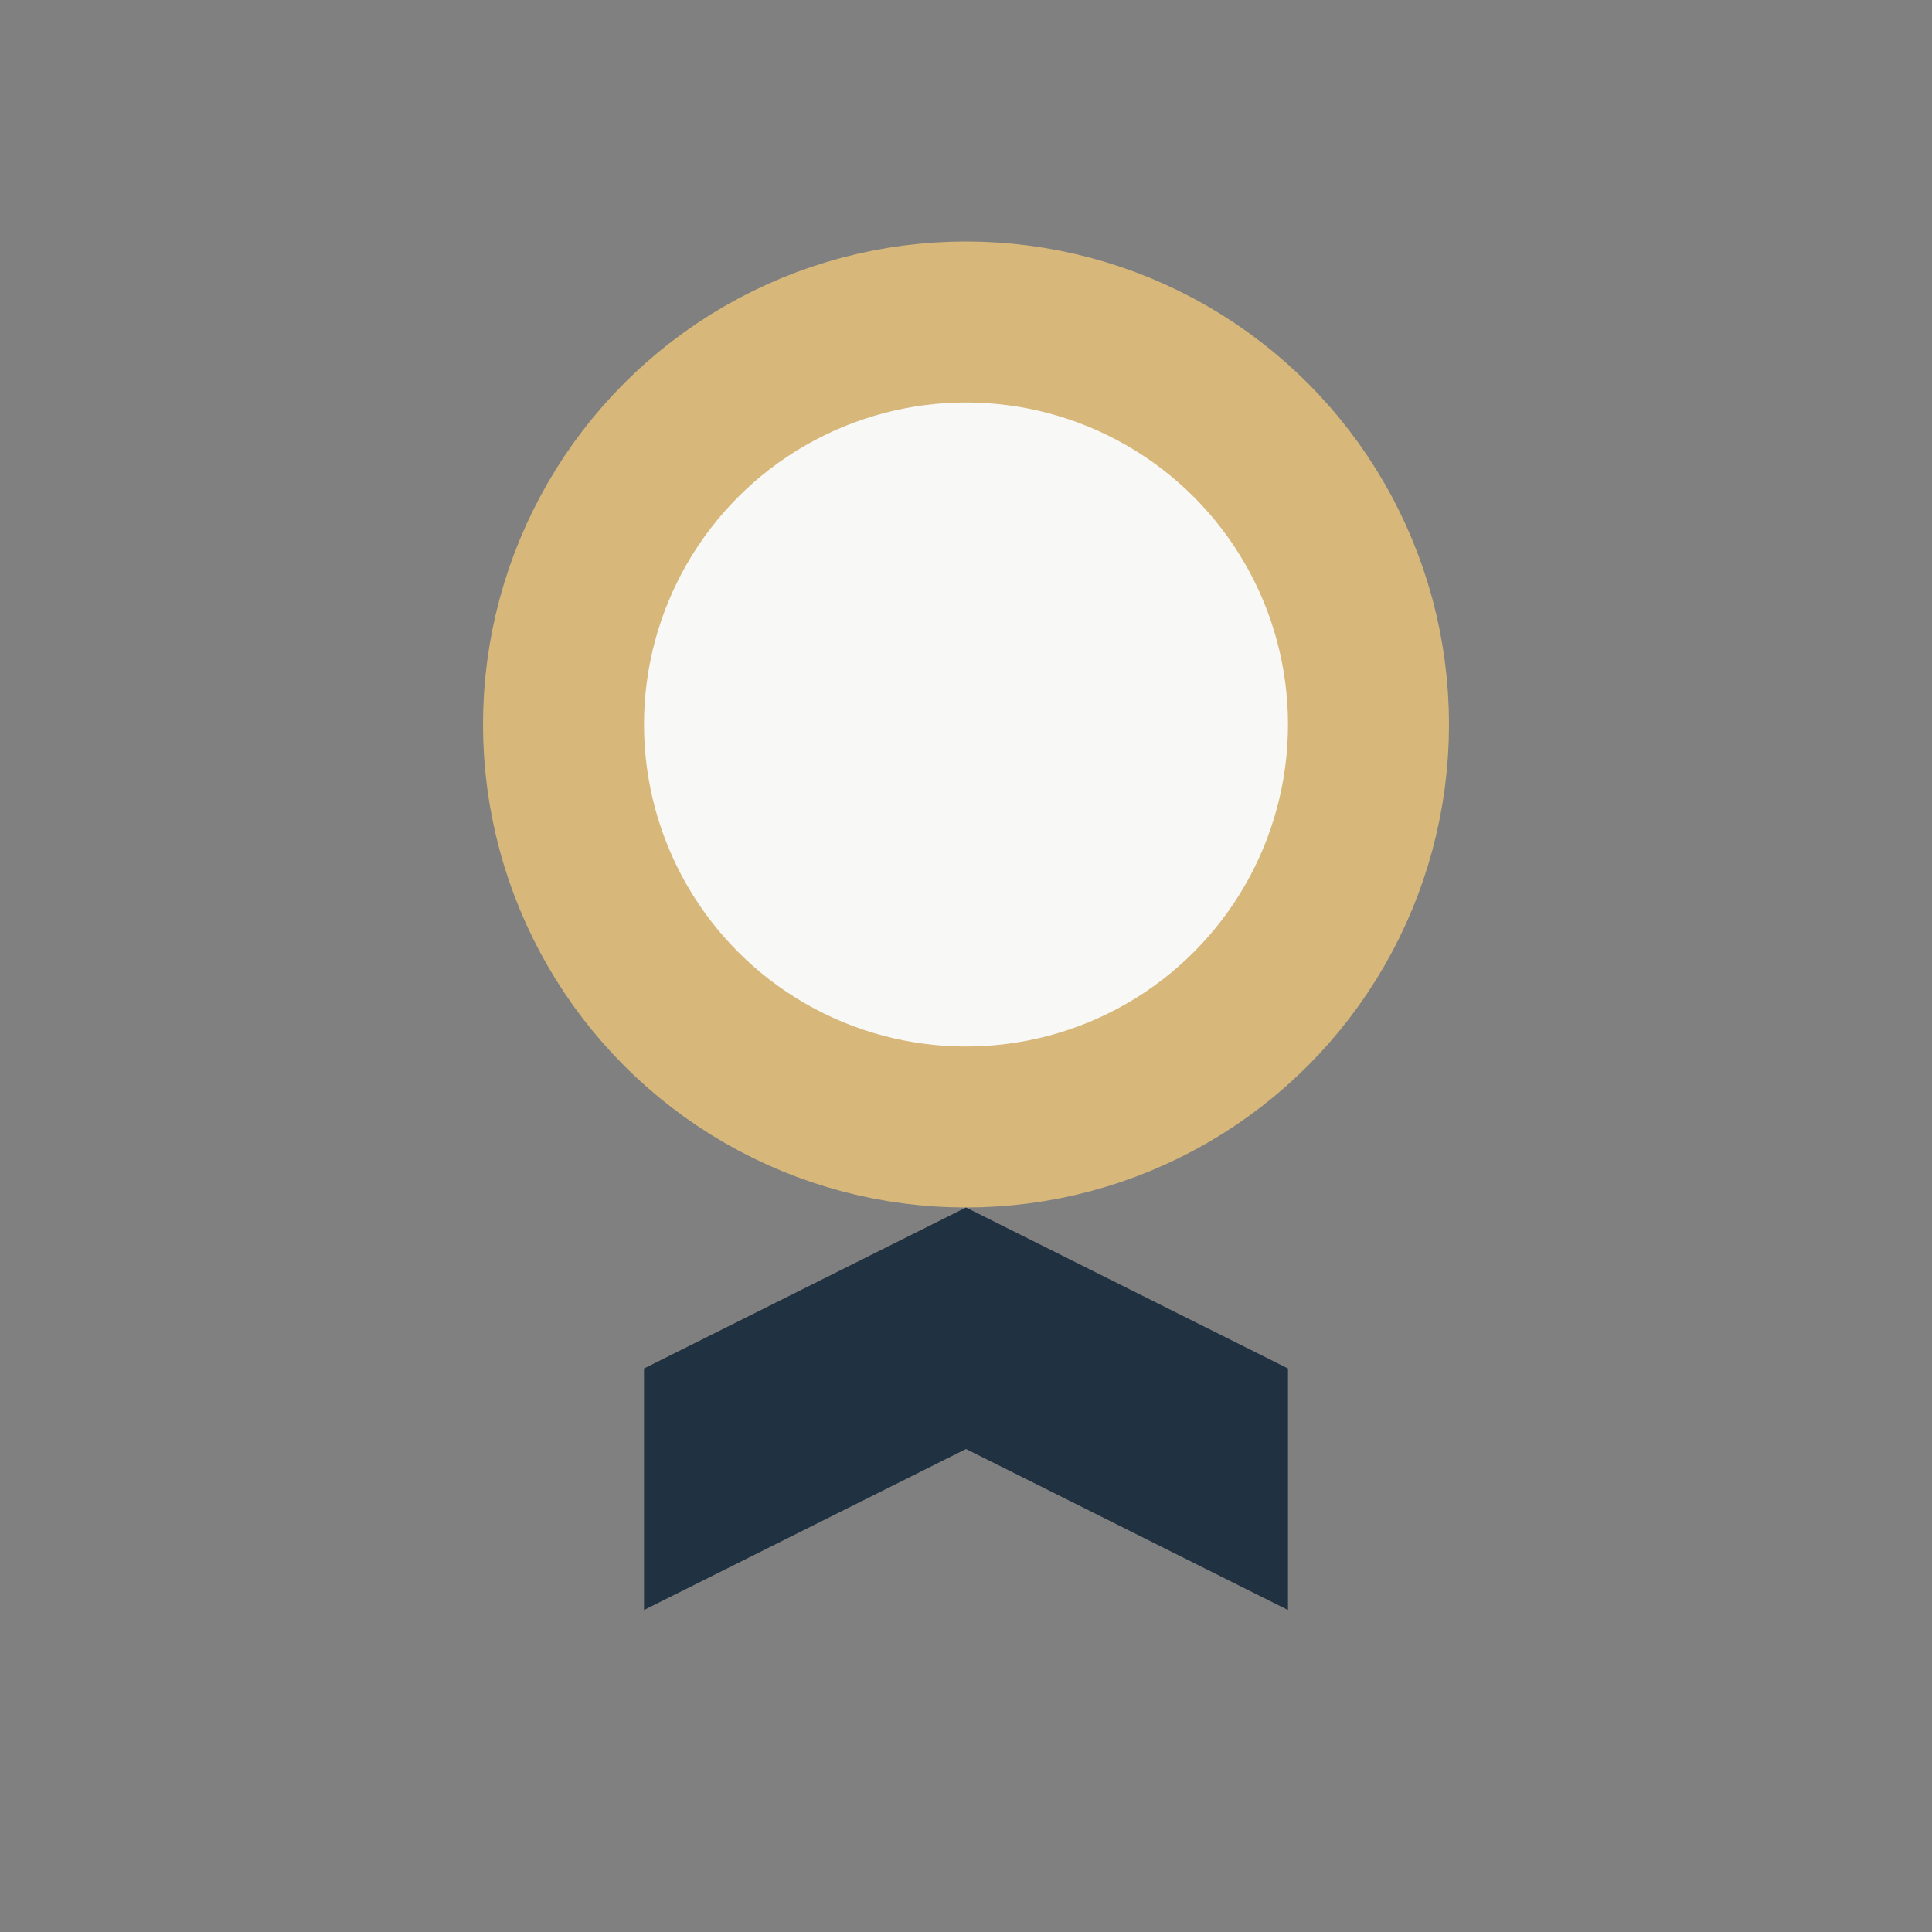
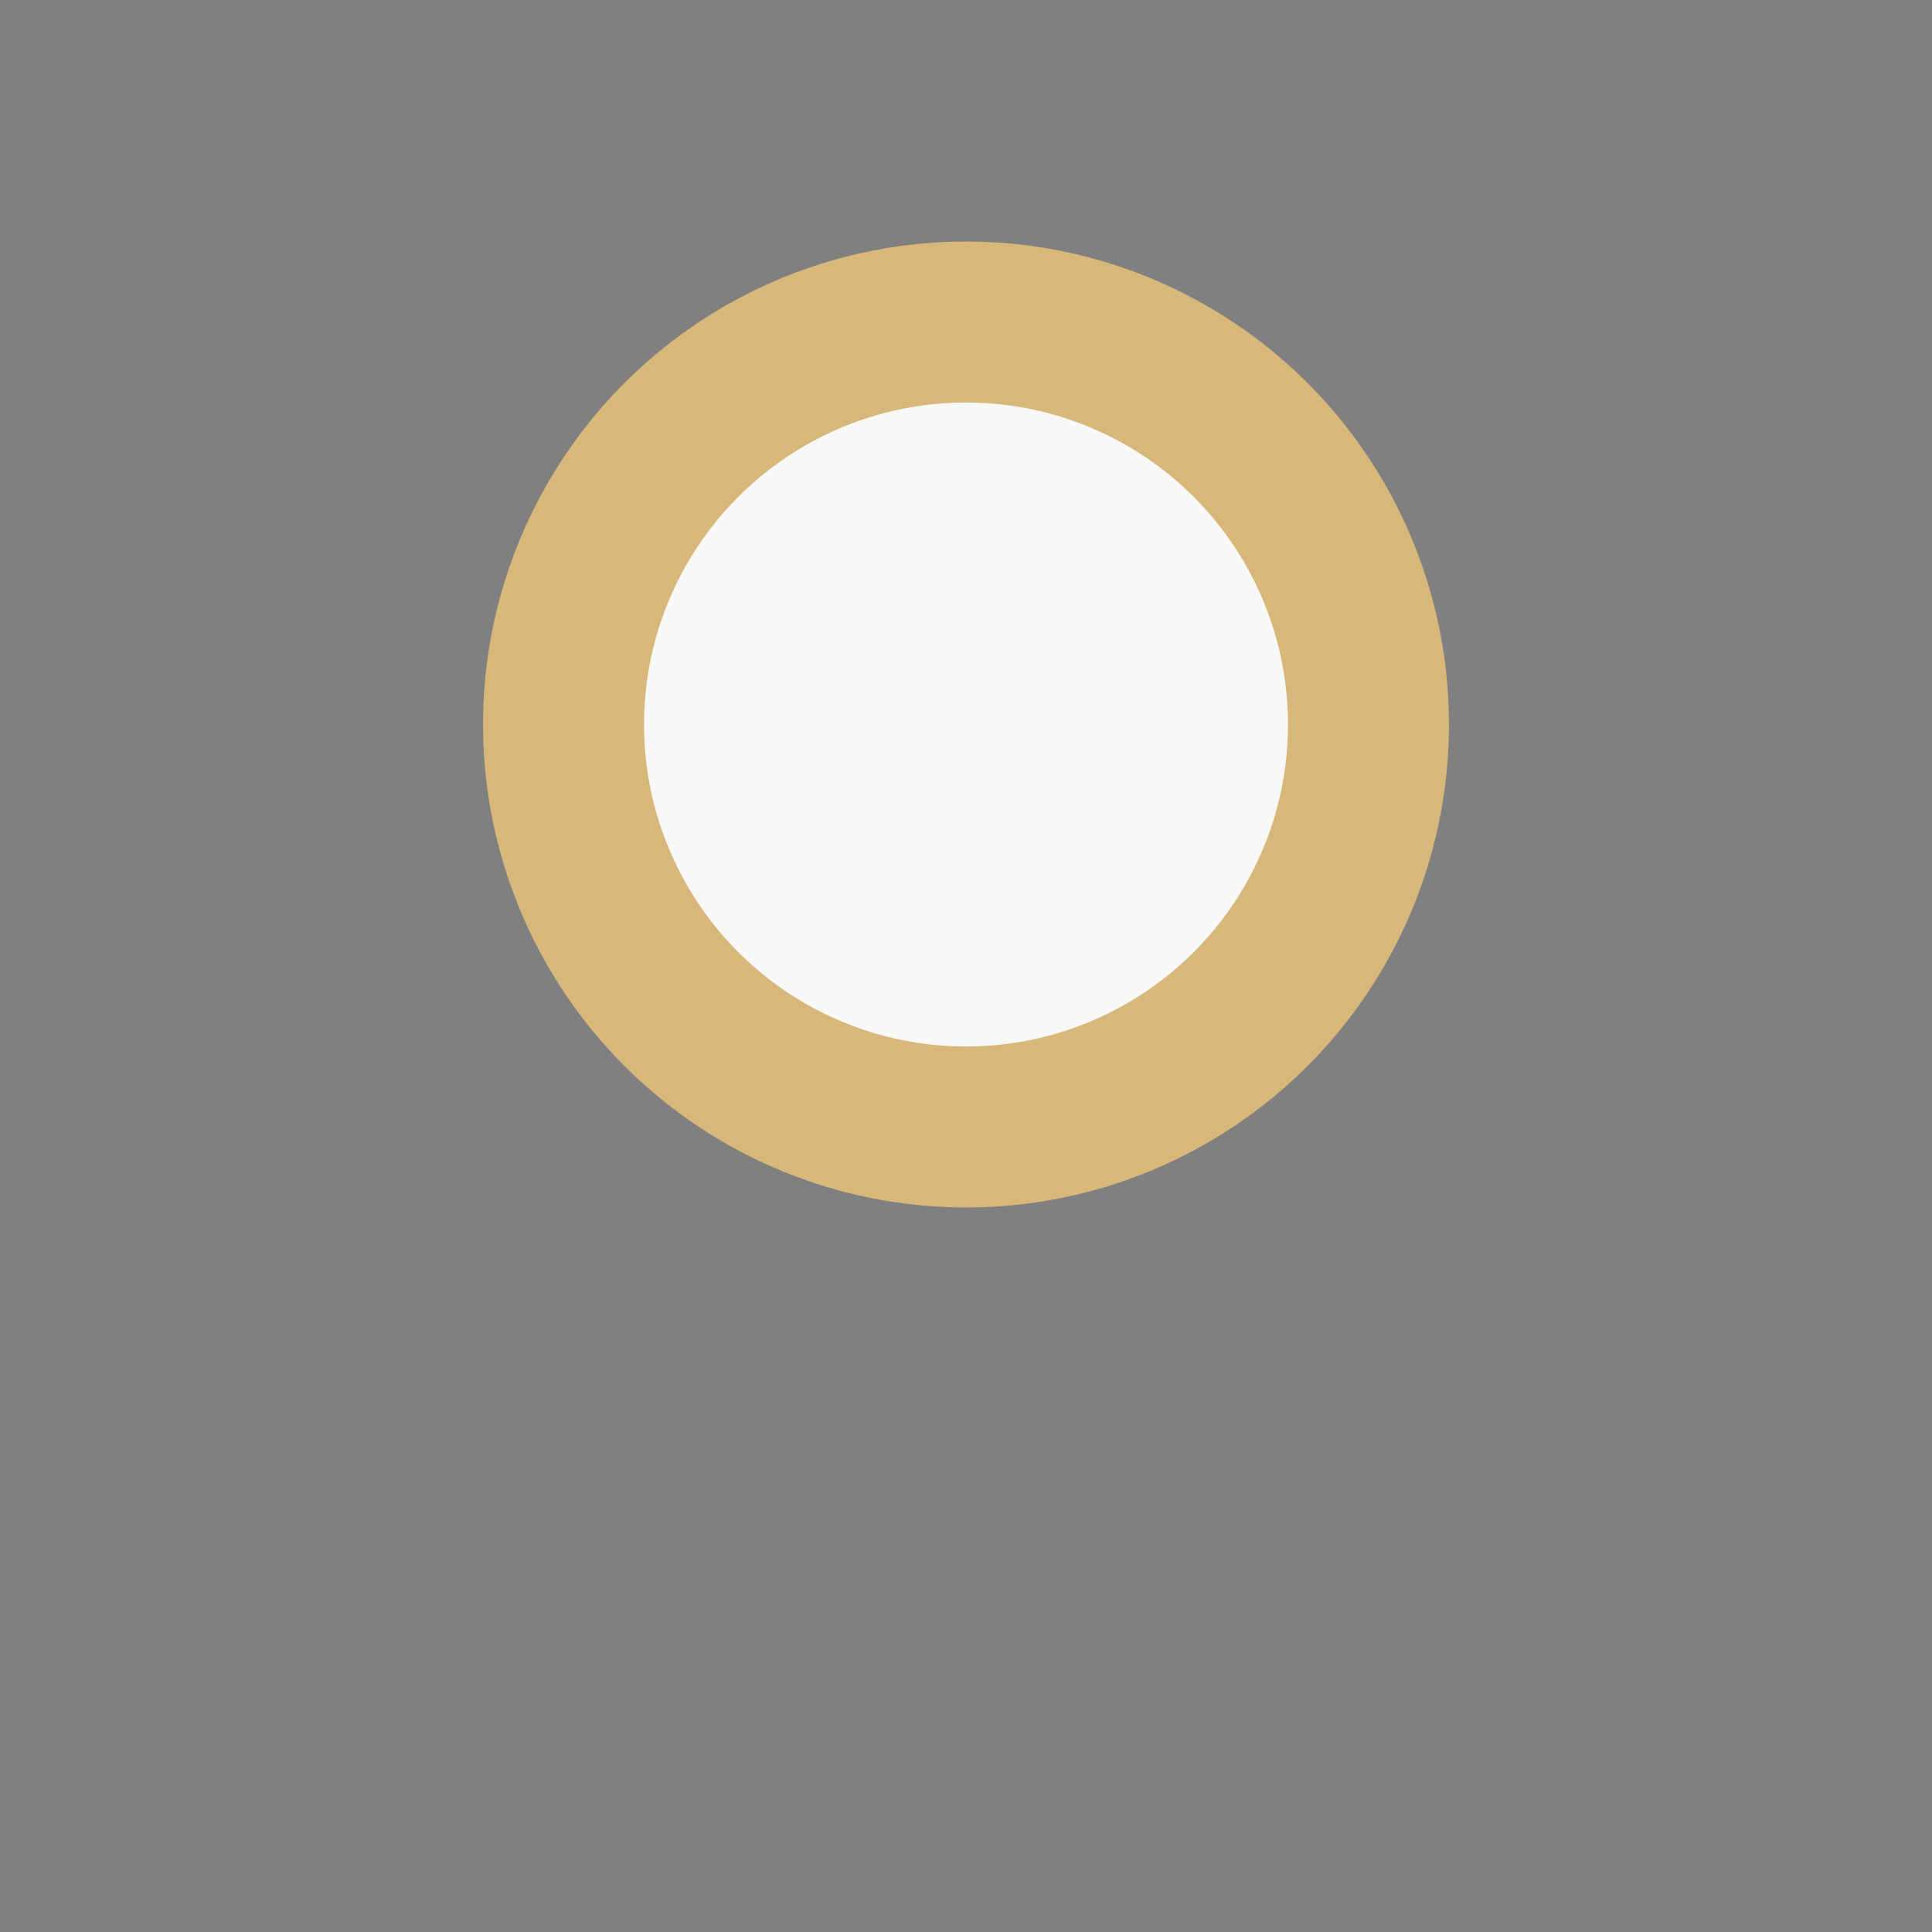
<svg xmlns="http://www.w3.org/2000/svg" width="24" height="24" viewBox="0 0 24 24">
  <rect x="0" y="0" width="24" height="24" fill="#808080" stroke="none" />
  <circle cx="12" cy="9" r="5" fill="#F8F8F7" stroke="#D7B87A" stroke-width="2" />
-   <path d="M8 17l4-2 4 2v3l-4-2-4 2z" fill="#203141" />
</svg>